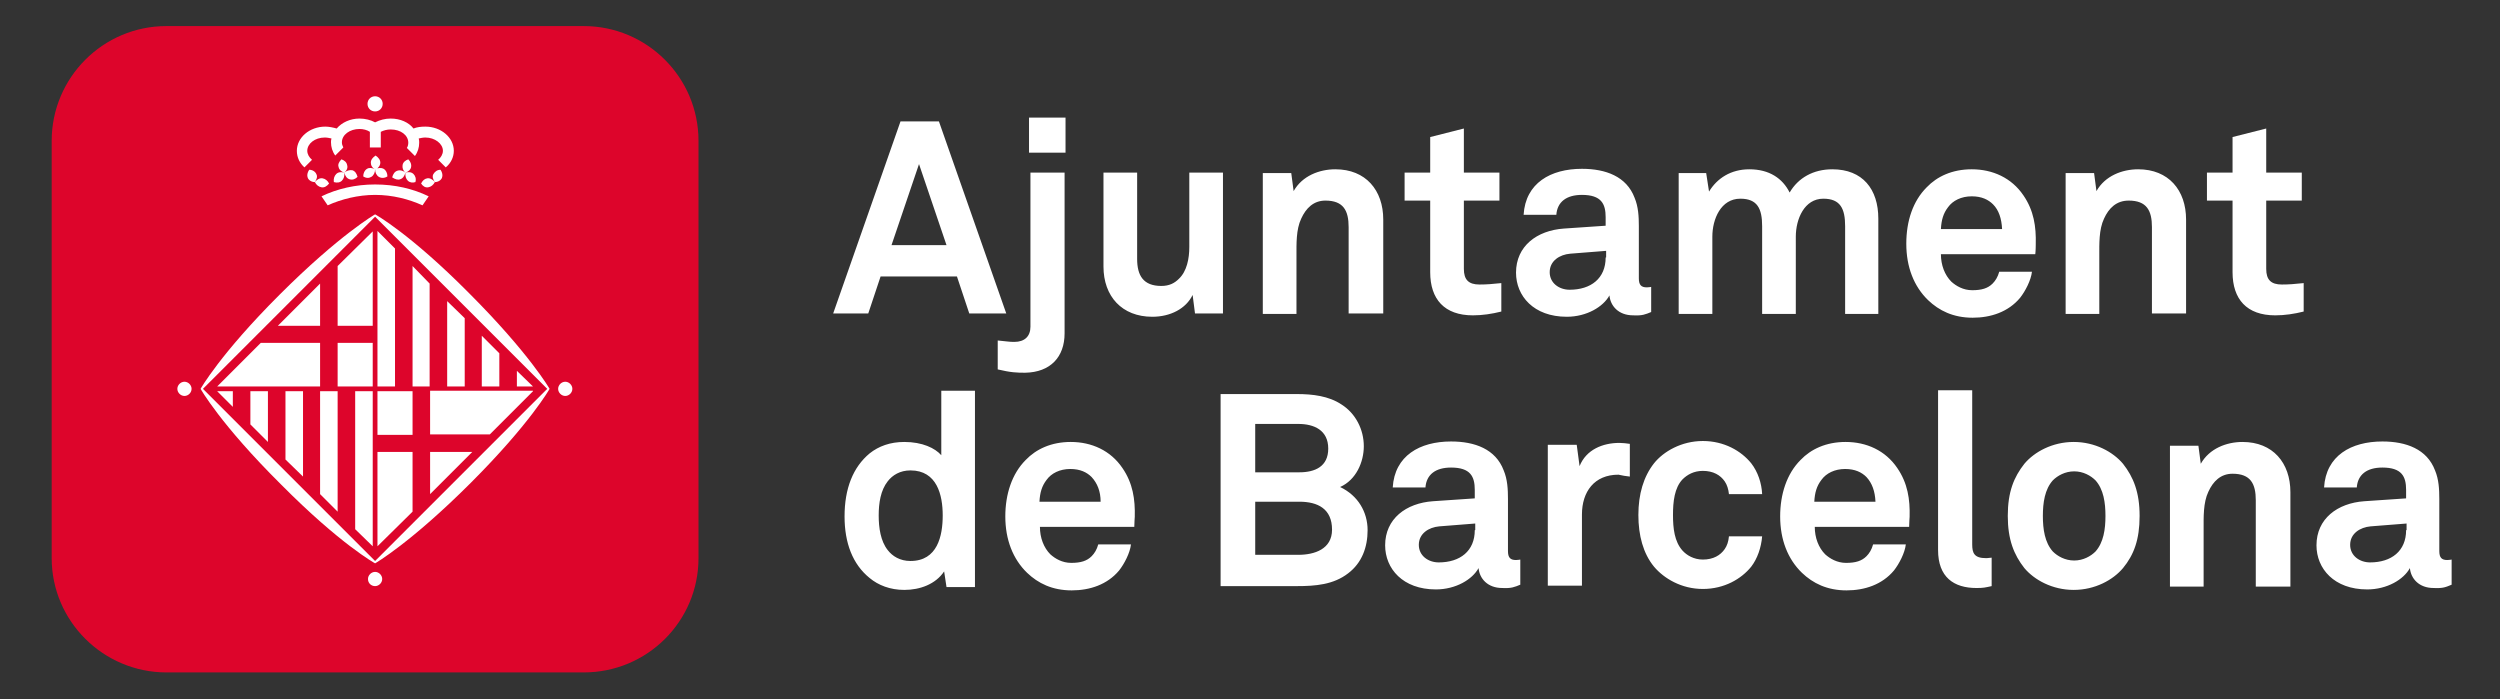
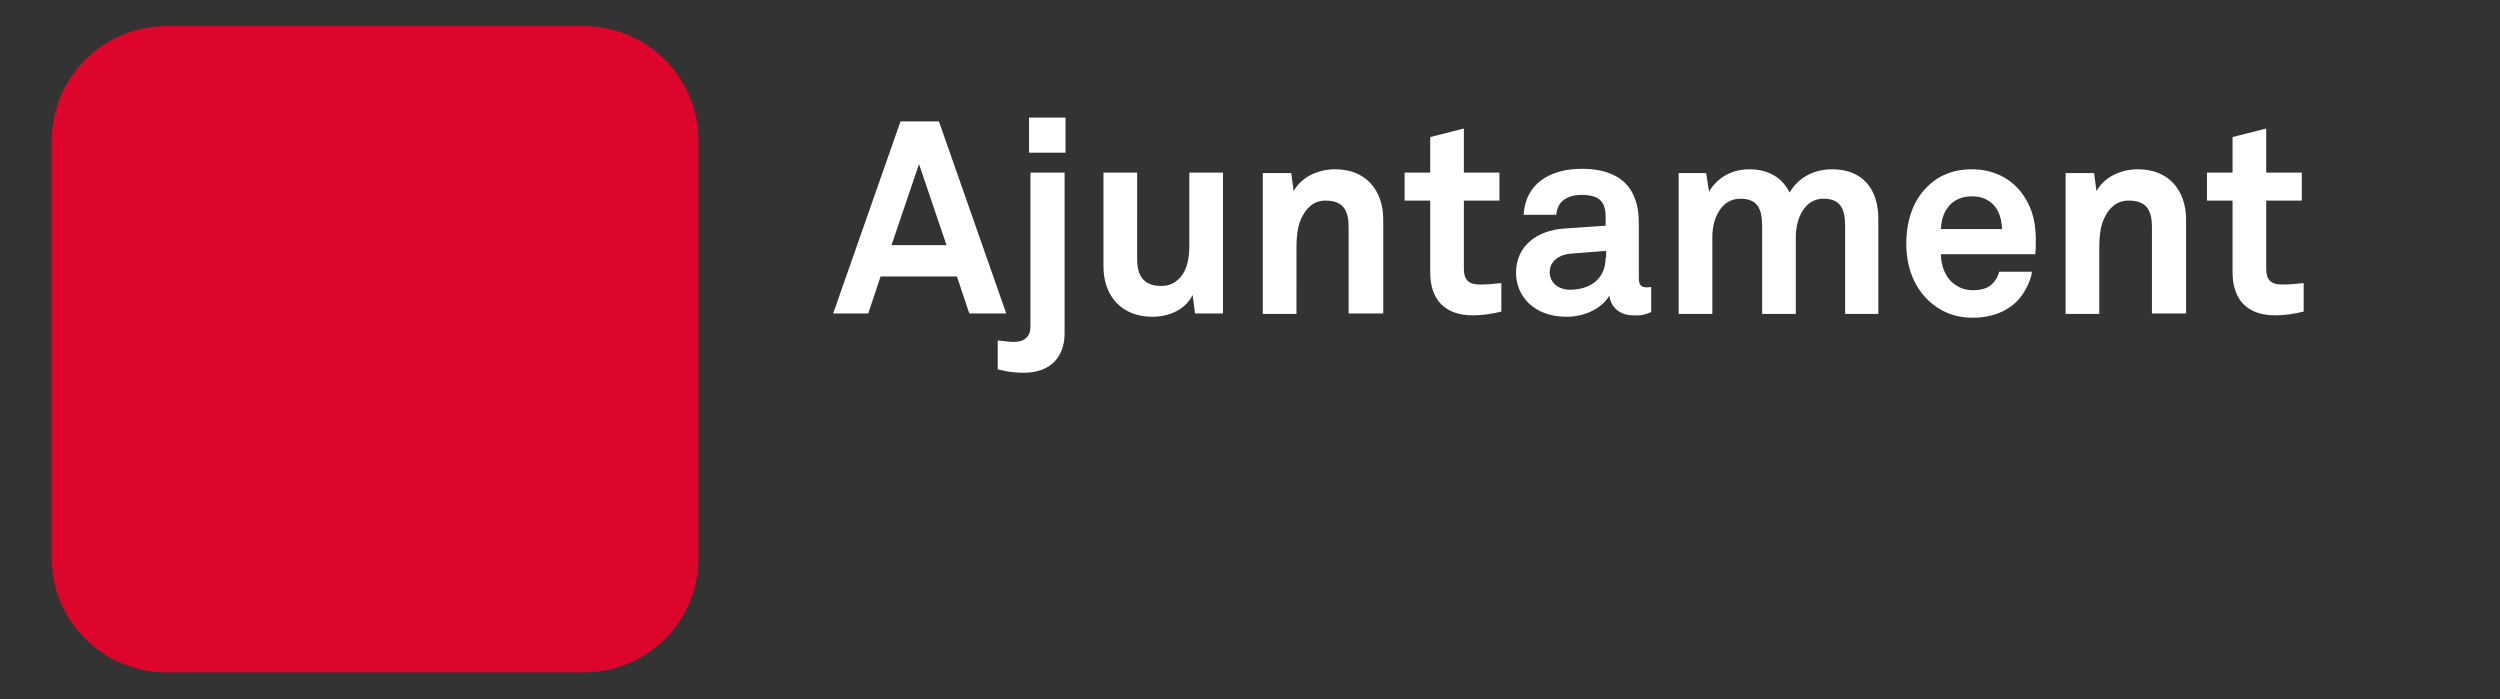
<svg xmlns="http://www.w3.org/2000/svg" version="1.1" id="Capa_1" x="0px" y="0px" viewBox="0 0 527.2 147.4" style="enable-background:new 0 0 527.2 147.4;" xml:space="preserve">
  <rect x="0" y="0" width="527.2" height="147.4" fill="#333333" stroke="none" />
  <style type="text/css">
	.st0{display:none;}
	.st1{fill:#FFFFFF;}
	.st2{fill:#DD052B;}
</style>
  <g>
    <rect class="st0" width="527.2" height="147.4" />
-     <path class="st1" d="M507.4,111.8c0,4.4-3.1,6.8-7.6,6.8c-2.2,0-4.2-1.4-4.2-3.7c0-2.4,2.1-3.7,4.3-3.9l7.6-0.6V111.8z M517,123.3   V118c0,0-0.5,0.1-0.9,0.1c-1.2,0-1.7-0.5-1.7-1.9v-11c0-2-0.1-4.1-0.9-6c-1.7-4.5-6.1-6.1-11.1-6.1c-6.6,0-11.9,3-12.3,9.7h6.9   c0.2-2.7,2.1-4.2,5.4-4.2c4.1,0,5,1.9,5,4.7v1.8l-8.8,0.6c-5.7,0.4-10.1,3.7-10.1,9.3c0,4.9,3.7,9.3,10.7,9.3c4.2,0,7.7-2.1,9-4.5   c0.2,2.2,1.9,4.2,5,4.2C515.2,124.1,515.8,123.8,517,123.3L517,123.3z M483,123.6v-19.8c0-6.2-3.7-10.6-10.1-10.6   c-3.4,0-7,1.4-8.8,4.6l-0.5-3.8h-6v29.7h7.1v-12.1c0-2.5-0.1-5.6,1-7.9c1-2.2,2.6-3.8,5.1-3.8c3.8,0,4.9,2.1,4.9,5.6v18.2H483z    M444,108.8c0,2.8-0.4,5.6-2.1,7.5c-1,1-2.6,1.9-4.5,1.9c-1.9,0-3.5-0.9-4.5-1.9c-1.7-1.9-2.1-4.7-2.1-7.5c0-2.8,0.4-5.6,2.1-7.5   c1-1,2.6-1.9,4.5-1.9c1.9,0,3.5,0.9,4.5,1.9C443.6,103.2,444,106,444,108.8 M451.2,108.8c0-5-1.3-8.2-3.5-11   c-2.1-2.5-5.9-4.6-10.4-4.6c-4.5,0-8.3,2.1-10.4,4.6c-2.2,2.8-3.5,5.9-3.5,11c0,5,1.3,8.2,3.5,11c2.1,2.5,5.9,4.6,10.4,4.6   c4.5,0,8.3-2.1,10.4-4.6C450,117,451.2,113.8,451.2,108.8 M420,123.6v-6c-0.4,0-0.6,0.1-1.2,0.1c-2.5,0-2.9-1.1-2.9-2.9V82.3h-7.2   V116c0,5.7,3.3,8,8.1,8C418.3,124,418.6,123.9,420,123.6 M395.5,105.8h-12.9c0.1-1.9,0.5-3.3,1.5-4.6c1-1.4,2.8-2.3,5-2.3   c2.1,0,3.5,0.7,4.5,1.7C394.8,101.9,395.4,103.6,395.5,105.8 M402.7,109c0.1-3.7-0.4-7.1-2.6-10.3c-2.5-3.7-6.5-5.5-10.9-5.5   c-4.1,0-7.3,1.5-9.5,3.8c-2.9,2.9-4.3,7.2-4.3,11.9c0,4.9,1.6,9,4.6,11.9c2.3,2.2,5.3,3.7,9.4,3.7c3.8,0,7.5-1.2,10-4.2   c1.1-1.4,2.3-3.7,2.5-5.5H395c-0.3,1.1-0.8,1.9-1.4,2.5c-1,1-2.3,1.4-4.3,1.4c-1.9,0-3.4-0.9-4.4-1.8c-1.4-1.4-2.2-3.5-2.2-5.8   h19.9C402.6,110.4,402.7,109,402.7,109 M371.6,113.1h-7c-0.1,1.1-0.4,2-0.9,2.7c-0.9,1.3-2.4,2.2-4.6,2.2c-1.9,0-3.4-0.9-4.3-1.9   c-1.7-1.9-2-4.7-2-7.5c0-2.8,0.3-5.7,2-7.5c1-1,2.4-1.8,4.3-1.8c2.2,0,3.7,0.9,4.6,2.2c0.5,0.7,0.8,1.7,0.9,2.7h7   c-0.1-2.3-0.9-4.7-2.3-6.5c-2.1-2.6-5.7-4.7-10.2-4.7c-4.5,0-8.3,2.2-10.3,4.7c-2.2,2.8-3.3,6.5-3.3,10.9c0,4.3,1,8.1,3.3,10.9   c2.1,2.5,5.8,4.7,10.3,4.7c4.5,0,8.1-2.1,10.2-4.7C370.6,117.8,371.4,115.5,371.6,113.1 M343.7,100.5v-6.9   c-0.7-0.1-1.5-0.2-2.2-0.2c-3.5,0-7,1.4-8.4,4.9l-0.6-4.5h-6.1v29.7h7.2v-15c0-4.8,2.6-8.4,7.7-8.4   C342.1,100.3,342.9,100.4,343.7,100.5 M311,111.8c0,4.4-3.1,6.8-7.6,6.8c-2.2,0-4.2-1.4-4.2-3.7c0-2.4,2.1-3.7,4.3-3.9l7.6-0.6   V111.8z M320.6,123.3V118c0,0-0.5,0.1-0.9,0.1c-1.2,0-1.7-0.5-1.7-1.9v-11c0-2-0.1-4.1-0.9-6c-1.7-4.5-6.1-6.1-11.1-6.1   c-6.6,0-11.9,3-12.3,9.7h6.9c0.2-2.7,2.1-4.2,5.4-4.2c4.1,0,5,1.9,5,4.7v1.8l-8.8,0.6c-5.7,0.4-10.1,3.7-10.1,9.3   c0,4.9,3.7,9.3,10.7,9.3c4.2,0,7.7-2.1,9-4.5c0.2,2.2,1.9,4.2,5,4.2C318.7,124.1,319.4,123.8,320.6,123.3L320.6,123.3z    M280.9,111.7c0,4.1-3.7,5.3-7.1,5.3h-9.1v-11.2h9.3C277.9,105.8,280.9,107.3,280.9,111.7 M280.1,94.6c0,3.8-2.8,5-6.1,5h-9.3V89.4   h9.1C277.1,89.4,280.1,90.7,280.1,94.6 M288.4,111.8c0-3.8-2-7.3-5.8-9.1c3.4-1.5,5-5.3,5-8.6c0-3.5-1.7-6.9-4.7-8.8   c-2.7-1.8-6.1-2.2-9.4-2.2h-16.1v40.5h16.1c3.9,0,7.7-0.3,10.8-2.7C287.2,118.7,288.4,115.4,288.4,111.8 M232.1,105.8h-12.9   c0.1-1.9,0.5-3.3,1.5-4.6c1-1.4,2.8-2.3,5-2.3c2.1,0,3.5,0.7,4.5,1.7C231.4,101.9,232.1,103.6,232.1,105.8 M239.3,109   c0.1-3.7-0.4-7.1-2.6-10.3c-2.5-3.7-6.5-5.5-10.9-5.5c-4.1,0-7.3,1.5-9.5,3.8c-2.9,2.9-4.3,7.2-4.3,11.9c0,4.9,1.6,9,4.6,11.9   c2.3,2.2,5.3,3.7,9.4,3.7c3.8,0,7.5-1.2,10-4.2c1.1-1.4,2.3-3.7,2.5-5.5h-6.9c-0.3,1.1-0.8,1.9-1.4,2.5c-1,1-2.3,1.4-4.3,1.4   c-1.9,0-3.4-0.9-4.4-1.8c-1.4-1.4-2.2-3.5-2.2-5.8h19.9C239.2,110.4,239.3,109,239.3,109 M198.8,108.7c0,4.3-1.1,9.6-6.8,9.6   c-2.2,0-3.8-1-4.8-2.3c-1.5-1.9-1.9-4.7-1.9-7.3c0-2.6,0.4-5.3,1.9-7.2c1-1.3,2.6-2.3,4.8-2.3C197.6,99.2,198.8,104.4,198.8,108.7    M205.6,123.6V82.4h-7.1V96c-1.3-1.5-4-2.8-7.8-2.8c-3,0-5.4,0.9-7.3,2.4c-3.5,2.9-5.3,7.4-5.3,13.3c0,5.6,1.7,10.1,5.3,13   c1.8,1.5,4.3,2.5,7.3,2.5c3.3,0,6.6-1.2,8.4-3.9l0.5,3.3H205.6z" />
    <path class="st1" d="M485.8,65.7v-6c-1.9,0.2-3.1,0.3-4.6,0.3c-2.3,0-3.3-1-3.3-3.3V42.3h7.5v-5.9h-7.5v-9.3l-7.1,1.8v7.5h-5.4v5.9   h5.4v15.1c0,5.7,3,9.1,9,9.1C481.8,66.5,483.8,66.2,485.8,65.7 M461,66.1V46.3c0-6.2-3.7-10.6-10.1-10.6c-3.4,0-7,1.4-8.8,4.6   l-0.5-3.8h-6v29.7h7.1V54c0-2.5-0.1-5.6,1-7.9c1-2.2,2.6-3.8,5.2-3.8c3.8,0,4.9,2.1,4.9,5.6v18.2H461z M422.2,48.3h-12.9   c0.1-1.9,0.5-3.3,1.5-4.6c1-1.4,2.8-2.3,5-2.3c2.1,0,3.5,0.7,4.5,1.7C421.5,44.3,422.1,46.1,422.2,48.3 M429.3,51.5   c0.1-3.7-0.4-7.1-2.6-10.3c-2.5-3.7-6.5-5.5-10.9-5.5c-4.1,0-7.3,1.5-9.5,3.8c-2.9,2.9-4.3,7.1-4.3,11.9c0,4.9,1.6,9,4.6,11.9   c2.3,2.2,5.3,3.7,9.4,3.7c3.8,0,7.5-1.2,10-4.2c1.1-1.4,2.3-3.7,2.5-5.5h-6.9c-0.3,1.1-0.8,1.9-1.4,2.5c-1,1-2.3,1.4-4.3,1.4   c-1.9,0-3.4-0.9-4.4-1.8c-1.4-1.4-2.2-3.5-2.2-5.8h19.9C429.3,52.9,429.3,51.5,429.3,51.5 M396.1,66.1V46.1   c0-6.2-3.3-10.4-9.7-10.4c-4,0-7.2,1.8-9,4.9c-1.5-3-4.3-4.9-8.5-4.9c-3.9,0-6.8,1.9-8.5,4.7l-0.6-3.9H354v29.7h7.1V49.9   c0-3.7,1.8-8,5.9-8c3.6,0,4.6,2.1,4.6,5.8v18.5h7.1V49.9c0-3.7,1.8-8,5.8-8c3.6,0,4.6,2.1,4.6,5.8v18.5H396.1z M338.6,54.3   c0,4.4-3.1,6.8-7.6,6.8c-2.2,0-4.2-1.4-4.2-3.7c0-2.4,2.1-3.7,4.3-3.9l7.6-0.6V54.3z M348.2,65.8v-5.3c0,0-0.5,0.1-0.9,0.1   c-1.2,0-1.7-0.5-1.7-1.9v-11c0-2-0.1-4.1-0.9-6c-1.7-4.5-6.1-6.1-11.1-6.1c-6.6,0-11.9,3-12.3,9.7h6.9c0.2-2.7,2.1-4.2,5.4-4.2   c4.1,0,5,1.9,5,4.7v1.8l-8.8,0.6c-5.7,0.4-10.1,3.7-10.1,9.3c0,4.9,3.7,9.3,10.7,9.3c4.2,0,7.7-2.1,9-4.5c0.2,2.2,1.9,4.2,5,4.2   C346.3,66.6,347,66.3,348.2,65.8L348.2,65.8z M316.6,65.7v-6c-1.9,0.2-3.1,0.3-4.6,0.3c-2.3,0-3.3-1-3.3-3.3V42.3h7.5v-5.9h-7.5   v-9.3l-7.1,1.8v7.5h-5.4v5.9h5.4v15.1c0,5.7,3,9.1,9,9.1C312.6,66.5,314.6,66.2,316.6,65.7 M291.7,66.1V46.3   c0-6.2-3.7-10.6-10.1-10.6c-3.4,0-7,1.4-8.8,4.6l-0.5-3.8h-6v29.7h7.1V54c0-2.5-0.1-5.6,1-7.9c1-2.2,2.6-3.8,5.1-3.8   c3.8,0,4.9,2.1,4.9,5.6v18.2H291.7z M257.9,66.1V36.4h-7.1v15.7c0,2.4-0.5,5.1-2.2,6.7c-0.9,0.9-2,1.5-3.7,1.5   c-3.8,0-5.1-2.2-5.1-5.7V36.4h-7.1v19.8c0,6.3,3.9,10.6,10.3,10.6c3.8,0,7.1-1.7,8.5-4.6l0.5,3.9H257.9z M224.5,70.3V36.4h-7.2   v32.5c0,2-1.2,3.2-3.4,3.2c-1.1,0-1.4-0.1-3.5-0.3v6.1c1.3,0.3,2.3,0.5,3.3,0.6c0.9,0.1,1.7,0.1,2.5,0.1   C221.5,78.5,224.5,75.3,224.5,70.3 M224.7,24.8H217v7.4h7.7V24.8z M199.6,51.7H188l5.8-17.1L199.6,51.7z M212.2,66.1L198,25.6h-8.1   l-14.2,40.5h7.4l2.6-7.8h16.1l2.6,7.8H212.2z" />
    <path class="st2" d="M123.1,5.5c13.3,0,24.2,10.8,24.2,24.2l0,88c0,13.3-10.8,24.1-24.2,24.1h-88c-13.3,0-24.2-10.8-24.2-24.1l0-88   c0-13.3,10.8-24.2,24.2-24.2H123.1z" />
-     <path class="st1" d="M78.2,34.3c0-0.6,0.4-1.1,1-1.5c0.6,0.4,1,0.9,1,1.5c0,0.6-0.4,1.1-1,1.5C78.5,35.4,78.2,34.9,78.2,34.3    M79.9,37.3c-0.5-0.3-0.8-0.9-0.8-1.6c0.6-0.3,1.2-0.4,1.8-0.1c0.5,0.3,0.8,0.9,0.8,1.6C81.1,37.6,80.4,37.6,79.9,37.3 M78.3,37.3   c0.5-0.3,0.8-0.9,0.8-1.6c-0.6-0.3-1.2-0.4-1.7-0.1c-0.5,0.3-0.8,0.9-0.8,1.6C77.2,37.6,77.8,37.6,78.3,37.3 M84.9,34.8   c0.1-0.6,0.6-1,1.2-1.2c0.5,0.5,0.7,1.1,0.6,1.6c-0.1,0.6-0.6,1-1.2,1.2C85,36,84.8,35.4,84.9,34.8 M86,38.1   c-0.4-0.4-0.6-1-0.5-1.7c0.7-0.2,1.3-0.1,1.7,0.3c0.4,0.4,0.6,1,0.4,1.7C87,38.6,86.4,38.5,86,38.1 M84.4,37.8   c0.6-0.2,0.9-0.7,1.1-1.4C85,36,84.4,35.8,83.8,36c-0.6,0.2-0.9,0.7-1.1,1.4C83.3,37.8,83.9,38,84.4,37.8 M91.4,36.7   c0.3-0.5,0.8-0.9,1.5-0.9c0.4,0.6,0.5,1.2,0.3,1.7c-0.2,0.5-0.8,0.9-1.5,0.9C91.3,37.8,91.1,37.2,91.4,36.7 M90.3,39.5   c0.6-0.1,1.1-0.5,1.4-1.1c-0.4-0.5-1-0.9-1.6-0.8c-0.6,0.1-1,0.5-1.3,1.1C89.2,39.3,89.7,39.6,90.3,39.5 M73.2,34.8   c-0.1-0.6-0.6-1-1.2-1.2c-0.5,0.5-0.8,1.1-0.6,1.6c0.1,0.6,0.6,1,1.2,1.2C73.1,36,73.4,35.4,73.2,34.8 M72.1,38.1   c0.4-0.4,0.6-1,0.5-1.7c-0.7-0.2-1.3-0.1-1.7,0.3c-0.4,0.4-0.6,1-0.5,1.7C71.1,38.6,71.7,38.5,72.1,38.1 M73.7,37.8   c-0.6-0.2-0.9-0.7-1.1-1.4c0.5-0.4,1.1-0.6,1.7-0.5c0.6,0.2,0.9,0.7,1.1,1.4C74.9,37.8,74.3,38,73.7,37.8 M66.7,36.7   c-0.2-0.5-0.8-0.9-1.5-0.9c-0.4,0.6-0.5,1.2-0.3,1.7c0.2,0.5,0.8,0.9,1.5,0.9C66.8,37.8,67,37.2,66.7,36.7 M67.8,39.5   c-0.6-0.1-1.1-0.5-1.4-1.1c0.4-0.5,1-0.9,1.6-0.8c0.6,0.1,1.1,0.5,1.4,1.1C68.9,39.3,68.4,39.6,67.8,39.5 M77.5,21.9   c0-0.9,0.7-1.6,1.6-1.6c0.9,0,1.6,0.7,1.6,1.6c0,0.9-0.7,1.6-1.6,1.6C78.2,23.5,77.5,22.8,77.5,21.9 M67.8,41.4l1.3,1.9   c2.9-1.3,6.4-2.2,10-2.2c3.7,0,7.1,0.9,10,2.2l1.3-1.9c-3.3-1.6-7.1-2.5-11.3-2.5C75,38.9,71.1,39.8,67.8,41.4 M69.9,29.2   C69.4,29.1,69,29,68.5,29c-2.1,0-3.7,1.3-3.7,2.8c0,0.7,0.4,1.4,1,1.9l-1.6,1.6c-1-0.9-1.6-2.1-1.6-3.5c0-2.8,2.7-5.1,6-5.1   c0.8,0,1.7,0.2,2.4,0.4c1.1-1.3,2.9-2.1,4.8-2.1c1.2,0,2.4,0.3,3.3,0.8c1-0.5,2.1-0.8,3.3-0.8c2,0,3.8,0.8,4.8,2.1   c0.7-0.3,1.6-0.4,2.5-0.4c3.3,0,6,2.3,6,5.1c0,1.3-0.6,2.6-1.7,3.5l-1.6-1.6c0.6-0.5,1-1.2,1-1.9c0-1.5-1.7-2.8-3.7-2.8   c-0.5,0-0.9,0.1-1.4,0.2c0.1,0.3,0.1,0.6,0.1,0.9c0,1-0.3,2-0.9,2.8l-1.7-1.7c0.2-0.3,0.3-0.7,0.3-1.1c0-1.6-1.6-2.8-3.7-2.8   c-0.8,0-1.5,0.2-2.1,0.5v3.3H78v-3.3c-0.6-0.4-1.4-0.6-2.2-0.6c-2,0-3.7,1.2-3.7,2.8c0,0.4,0.1,0.7,0.3,1.1l-1.7,1.7   c-0.6-0.8-0.9-1.8-0.9-2.8C69.8,29.8,69.8,29.5,69.9,29.2 M77.6,122.1c0-0.8,0.7-1.5,1.5-1.5c0.8,0,1.5,0.7,1.5,1.5   c0,0.8-0.7,1.5-1.5,1.5C78.3,123.6,77.6,123,77.6,122.1 M37.4,82c0-0.8,0.7-1.5,1.5-1.5c0.8,0,1.5,0.7,1.5,1.5   c0,0.8-0.7,1.5-1.5,1.5C38.1,83.5,37.4,82.8,37.4,82 M117.7,82c0-0.8,0.7-1.5,1.5-1.5c0.8,0,1.5,0.7,1.5,1.5c0,0.8-0.7,1.5-1.5,1.5   C118.4,83.5,117.7,82.8,117.7,82 M78.6,81.5h-7.4v-9.2h7.4V81.5z M71.2,56.1l7.4-7.3v19.9h-7.4V56.1z M45.8,81.5l21.7-21.7v8.9   h-8.9L55,72.3h12.5v9.2H45.8z M112.4,82.5L87,107.9l-7.4,7.3V95.3H87v12.6l3.7-3.7v-8.9h8.9l3.7-3.7H90.7v-9.2H112.4z M79.6,82.5   H87v9.2h-7.4V82.5z M74.9,111.6V82.5h3.7v32.7L74.9,111.6z M67.5,104.2V82.5h3.7v25.4L67.5,104.2z M60.2,96.9V82.5h3.7v18   L60.2,96.9z M52.8,89.5v-7h3.7v10.7L52.8,89.5z M45.8,82.5h3.3v3.3L45.8,82.5z M83.3,52.4v29.1h-3.7V48.7L83.3,52.4z M90.6,59.8   v21.7H87V56.1L90.6,59.8z M98,67.1v14.4h-3.7v-18L98,67.1z M105.3,74.5v7h-3.7V70.8L105.3,74.5z M112.4,81.5H109v-3.3L112.4,81.5z    M115.9,82c0,0-4.1,7.3-16.6,19.8c-12.7,12.7-20.2,17-20.2,17s-7.3-4-19.8-16.6C46.5,89.5,42.3,82,42.3,82s4.1-7.3,16.6-19.8   c12.7-12.7,20.2-17,20.2-17s7.3,4,19.8,16.6C111.6,74.5,115.9,82,115.9,82 M79.1,118.3L115.4,82L79.1,45.7L42.8,82L79.1,118.3z    M115.9,82c0,0-4.1,7.3-16.6,19.8c-12.7,12.7-20.2,17-20.2,17s-7.3-4-19.8-16.6C46.5,89.5,42.3,82,42.3,82s4.1-7.3,16.6-19.8   c12.7-12.7,20.2-17,20.2-17s7.3,4,19.8,16.6C111.6,74.5,115.9,82,115.9,82 M79.1,118.3L115.4,82L79.1,45.7L42.8,82L79.1,118.3z" />
  </g>
</svg>